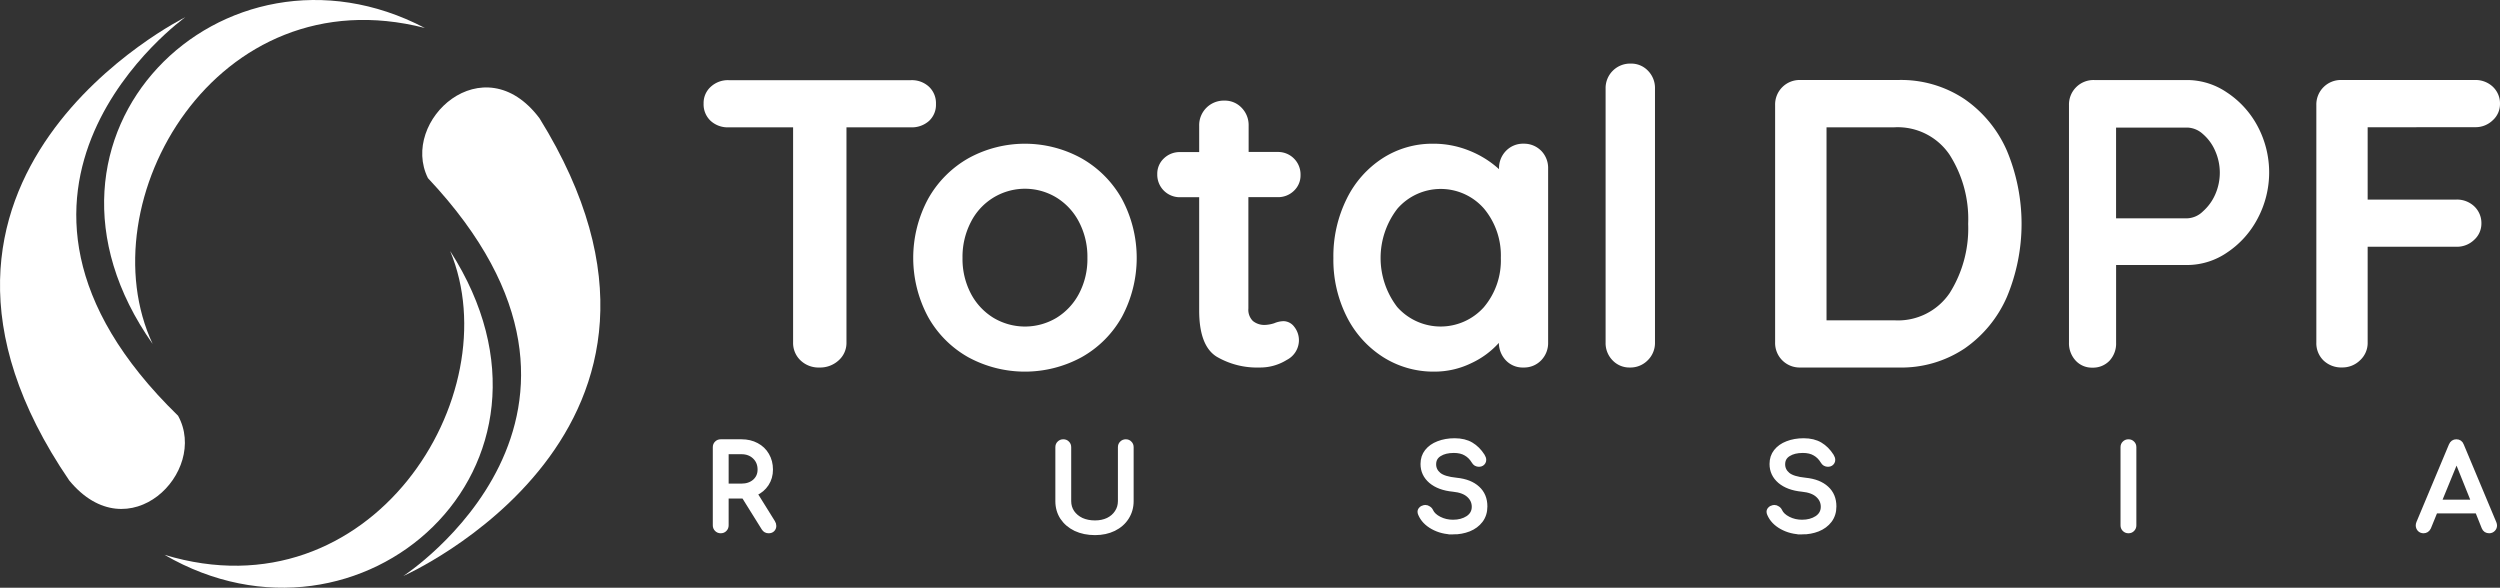
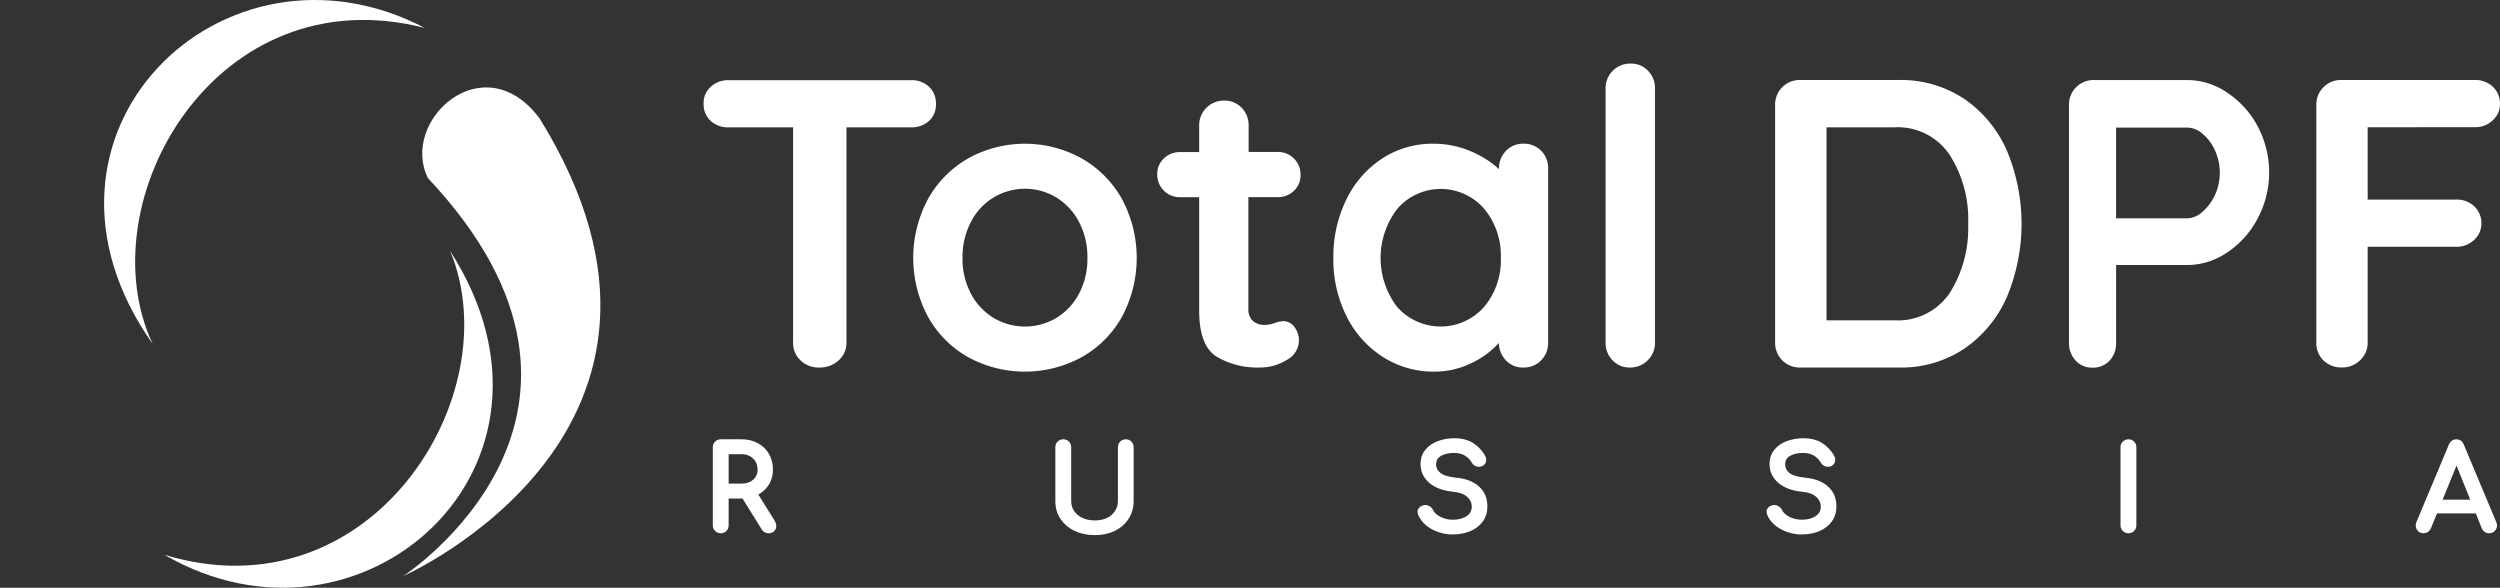
<svg xmlns="http://www.w3.org/2000/svg" xmlns:ns1="http://sodipodi.sourceforge.net/DTD/sodipodi-0.dtd" xmlns:ns2="http://www.inkscape.org/namespaces/inkscape" height="61.104" viewBox="0 0 259.918 61.104" width="259.918" version="1.1" id="svg42" ns1:docname="logo_white.svg" ns2:version="1.1.1 (3bf5ae0d25, 2021-09-20)">
  <rect x="0" y="0" width="259.918" height="61.104" fill="#333333" stroke="none" />
  <defs id="defs46" />
  <ns1:namedview id="namedview44" pagecolor="#ffffff" bordercolor="#666666" borderopacity="1.0" ns2:pageshadow="2" ns2:pageopacity="0.0" ns2:pagecheckerboard="0" showgrid="false" ns2:zoom="4.7053302" ns2:cx="129.959" ns2:cy="30.603591" ns2:window-width="2560" ns2:window-height="1396" ns2:window-x="0" ns2:window-y="0" ns2:window-maximized="1" ns2:current-layer="svg42" />
  <g fill="#fff" id="g40">
    <path d="m314.15 247.377a2.342 2.342 0 0 1 .728 1.793 2.281 2.281 0 0 1 -.728 1.771 2.674 2.674 0 0 1 -1.876.659h-6.7v22.368a2.421 2.421 0 0 1 -.811 1.858 2.853 2.853 0 0 1 -2.007.746 2.709 2.709 0 0 1 -1.963-.746 2.491 2.491 0 0 1 -.768-1.858v-22.368h-6.7a2.617 2.617 0 0 1 -1.88-.68 2.342 2.342 0 0 1 -.724-1.793 2.264 2.264 0 0 1 .746-1.745 2.617 2.617 0 0 1 1.858-.685h18.953a2.617 2.617 0 0 1 1.872.68z" transform="translate(-217.569 -238.362)" id="path2" />
    <path d="m362.385 279.847a10.906 10.906 0 0 1 -4.2 4.2 12.336 12.336 0 0 1 -11.777 0 10.9 10.9 0 0 1 -4.183-4.2 12.96 12.96 0 0 1 0-12.253 11.061 11.061 0 0 1 4.183-4.227 12.178 12.178 0 0 1 11.777 0 11.057 11.057 0 0 1 4.2 4.227 12.99 12.99 0 0 1 0 12.253zm-4.462-9.862a6.447 6.447 0 0 0 -2.347-2.539 6.3 6.3 0 0 0 -8.894 2.539 7.852 7.852 0 0 0 -.872 3.734 7.742 7.742 0 0 0 .872 3.716 6.456 6.456 0 0 0 2.351 2.517 6.382 6.382 0 0 0 6.543 0 6.478 6.478 0 0 0 2.347-2.517 7.7 7.7 0 0 0 .872-3.716 7.812 7.812 0 0 0 -.872-3.734z" transform="translate(-245.74 -246.906)" id="path4" />
    <path d="m413.092 275.075a2.255 2.255 0 0 1 .493 1.514 2.309 2.309 0 0 1 -1.261 1.941 5.234 5.234 0 0 1 -2.84.789 8.287 8.287 0 0 1 -4.458-1.13q-1.81-1.134-1.81-4.8v-11.774h-1.967a2.338 2.338 0 0 1 -2.39-2.39 2.181 2.181 0 0 1 .685-1.644 2.351 2.351 0 0 1 1.706-.659h1.967v-2.735a2.556 2.556 0 0 1 2.617-2.617 2.4 2.4 0 0 1 1.8.75 2.569 2.569 0 0 1 .724 1.854v2.735h3.032a2.334 2.334 0 0 1 2.364 2.395 2.181 2.181 0 0 1 -.685 1.64 2.338 2.338 0 0 1 -1.705.663h-3.032v11.568a1.636 1.636 0 0 0 .471 1.309 1.88 1.88 0 0 0 1.278.406 3.521 3.521 0 0 0 .938-.174 2.618 2.618 0 0 1 .981-.216 1.418 1.418 0 0 1 1.092.575z" transform="translate(-278.541 -241.11)" id="path6" />
    <path d="m462.438 262.571a2.561 2.561 0 0 1 .724 1.88v18.054a2.574 2.574 0 0 1 -.724 1.858 2.46 2.46 0 0 1 -1.836.746 2.408 2.408 0 0 1 -1.815-.724 2.666 2.666 0 0 1 -.746-1.836 8.855 8.855 0 0 1 -2.883 2.116 8.723 8.723 0 0 1 -3.821.872 9.775 9.775 0 0 1 -5.337-1.514 10.612 10.612 0 0 1 -3.777-4.2 13.13 13.13 0 0 1 -1.387-6.107 13.427 13.427 0 0 1 1.378-6.133 10.526 10.526 0 0 1 3.734-4.227 9.531 9.531 0 0 1 5.234-1.514 9.91 9.91 0 0 1 3.843.746 10.143 10.143 0 0 1 3.032 1.9v-.044a2.556 2.556 0 0 1 .724-1.858 2.451 2.451 0 0 1 1.836-.746 2.49 2.49 0 0 1 1.819.733zm-5.938 16.244a7.525 7.525 0 0 0 1.745-5.1 7.6 7.6 0 0 0 -1.745-5.121 5.972 5.972 0 0 0 -9.007 0 8.388 8.388 0 0 0 -.022 10.224 6.037 6.037 0 0 0 9.029 0z" transform="translate(-302.208 -246.9)" id="path8" />
    <path d="m510.094 273.6a2.521 2.521 0 0 1 -1.858.746 2.4 2.4 0 0 1 -1.793-.746 2.556 2.556 0 0 1 -.724-1.858v-26.376a2.547 2.547 0 0 1 2.617-2.617 2.4 2.4 0 0 1 1.793.746 2.556 2.556 0 0 1 .724 1.858v26.377a2.521 2.521 0 0 1 -.759 1.87z" transform="translate(-338.789 -236.137)" id="path10" />
    <path d="m565.83 248.653a12.65 12.65 0 0 1 4.4 5.378 19.721 19.721 0 0 1 0 15.153 12.65 12.65 0 0 1 -4.4 5.378 11.825 11.825 0 0 1 -6.892 1.985h-10.2a2.548 2.548 0 0 1 -2.617-2.617v-24.658a2.548 2.548 0 0 1 2.617-2.617h10.2a11.856 11.856 0 0 1 6.892 1.998zm-1.557 20.147a12.621 12.621 0 0 0 1.919-7.193 12.428 12.428 0 0 0 -1.941-7.193 6.509 6.509 0 0 0 -5.74-2.84h-7.045v20.066h7.045a6.491 6.491 0 0 0 5.762-2.84zm28.854-20.828a9.6 9.6 0 0 1 3.158 3.49 10.2 10.2 0 0 1 0 9.6 9.571 9.571 0 0 1 -3.158 3.52 7.368 7.368 0 0 1 -4.14 1.309h-7.415v8.065a2.617 2.617 0 0 1 -.681 1.88 2.355 2.355 0 0 1 -1.793.724 2.273 2.273 0 0 1 -1.745-.746 2.653 2.653 0 0 1 -.68-1.858v-24.68a2.547 2.547 0 0 1 2.617-2.617h9.7a7.367 7.367 0 0 1 4.14 1.317zm-2.539 12.353a5.056 5.056 0 0 0 1.278-1.745 5.593 5.593 0 0 0 0-4.571 4.8 4.8 0 0 0 -1.282-1.745 2.5 2.5 0 0 0 -1.6-.663h-7.415v9.435h7.415a2.456 2.456 0 0 0 1.605-.711zm17.138-8.754v7.516h9.221a2.617 2.617 0 0 1 1.858.7 2.391 2.391 0 0 1 .746 1.815 2.259 2.259 0 0 1 -.746 1.666 2.569 2.569 0 0 1 -1.858.724h-9.221v9.945a2.447 2.447 0 0 1 -.79 1.858 2.617 2.617 0 0 1 -1.858.746 2.669 2.669 0 0 1 -1.941-.724 2.5 2.5 0 0 1 -.746-1.88v-24.665a2.547 2.547 0 0 1 2.617-2.617h13.872a2.617 2.617 0 0 1 1.858.7 2.391 2.391 0 0 1 .746 1.815 2.26 2.26 0 0 1 -.746 1.666 2.556 2.556 0 0 1 -1.858.724z" transform="translate(-361.567 -238.338)" id="path12" />
    <g fill-rule="evenodd" id="g22">
      <path d="m152.885 263.35c-6.9-14.735 6.543-38.433 28.3-32.85-20.924-10.957-43.685 11.032-28.3 32.85z" transform="translate(-137.014 -227.592)" id="path14" />
-       <path d="m142.294 231.69s-33.587 16.61-12.074 48.16c6.159 7.5 14.53-.894 11.319-6.722-24.248-23.602.755-41.438.755-41.438z" transform="translate(-123.025 -229.903)" id="path16" />
      <path d="m191.925 287.42c6.251 15.023-8.227 38.115-29.7 31.585 20.422 11.851 44.12-9.117 29.7-31.585z" transform="translate(-145.124 -261.323)" id="path18" />
      <path d="m219.15 299.232s34.285-15.136 14.163-47.589c-5.828-7.764-14.556.257-11.6 6.22 23.194 24.637-2.563 41.369-2.563 41.369z" transform="translate(-177.221 -239.344)" id="path20" />
    </g>
  </g>
  <g aria-label="RUSSIA" id="text13223" style="font-weight:bold;font-size:12px;line-height:1.25;font-family:Comfortaa;-inkscape-font-specification:'Comfortaa Bold';letter-spacing:28.03px;fill:#ffffff;stroke:#ffffff;stroke-opacity:1;stroke-width:0.4;stroke-miterlimit:4;stroke-dasharray:none">
    <path d="m 80.392,54.283 q 0.12,0.192 0.12,0.396 0,0.24 -0.168,0.408 -0.156,0.156 -0.432,0.156 -0.348,0 -0.54,-0.3 l -2.064,-3.312 h -0.216 -1.536 v 2.988 q 0,0.264 -0.18,0.444 -0.168,0.18 -0.444,0.18 -0.264,0 -0.444,-0.18 -0.18,-0.18 -0.18,-0.444 v -8.124 q 0,-0.276 0.18,-0.444 0.18,-0.18 0.444,-0.18 h 2.16 q 0.888,0 1.584,0.372 0.708,0.372 1.092,1.044 0.396,0.672 0.396,1.536 0,0.852 -0.432,1.512 -0.432,0.66 -1.176,0.996 z m -3.3,-3.804 q 0.816,0 1.344,-0.456 0.528,-0.468 0.528,-1.2 0,-0.792 -0.528,-1.296 -0.528,-0.504 -1.344,-0.504 h -1.536 v 3.456 z" id="path34481" style="fill:#ffffff;stroke:#ffffff;stroke-opacity:1;stroke-width:0.4;stroke-miterlimit:4;stroke-dasharray:none" />
    <path d="m 113.846,55.435 q -1.14,0 -2.04,-0.42 -0.888,-0.432 -1.392,-1.188 -0.492,-0.756 -0.492,-1.728 v -5.604 q 0,-0.276 0.18,-0.444 0.18,-0.18 0.444,-0.18 0.276,0 0.444,0.18 0.18,0.168 0.18,0.444 v 5.604 q 0,0.636 0.336,1.14 0.348,0.504 0.948,0.792 0.612,0.276 1.392,0.276 0.744,0 1.332,-0.276 0.588,-0.288 0.912,-0.792 0.336,-0.504 0.336,-1.14 v -5.604 q 0,-0.276 0.18,-0.444 0.18,-0.18 0.444,-0.18 0.264,0 0.432,0.18 0.18,0.168 0.18,0.444 v 5.604 q 0,0.96 -0.492,1.728 -0.48,0.756 -1.356,1.188 -0.864,0.42 -1.968,0.42 z" id="path34483" style="fill:#ffffff;stroke:#ffffff;stroke-opacity:1;stroke-width:0.4;stroke-miterlimit:4;stroke-dasharray:none" />
    <path d="m 151.068,55.363 q -1.164,0 -2.124,-0.528 -0.948,-0.528 -1.308,-1.38 -0.06,-0.144 -0.06,-0.24 0,-0.18 0.132,-0.312 0.132,-0.144 0.36,-0.192 0.036,-0.012 0.12,-0.012 0.192,0 0.36,0.12 0.18,0.108 0.264,0.3 0.216,0.468 0.852,0.792 0.636,0.324 1.404,0.324 0.9,0 1.524,-0.408 0.624,-0.42 0.624,-1.14 0,-0.684 -0.528,-1.164 -0.528,-0.492 -1.608,-0.6 -1.488,-0.144 -2.34,-0.864 -0.852,-0.732 -0.852,-1.824 0,-0.768 0.432,-1.32 0.444,-0.564 1.2,-0.852 0.768,-0.3 1.716,-0.3 1.032,0 1.74,0.42 0.708,0.42 1.2,1.2 0.144,0.228 0.144,0.432 0,0.264 -0.24,0.432 -0.132,0.084 -0.312,0.084 -0.18,0 -0.336,-0.084 -0.156,-0.096 -0.24,-0.252 -0.324,-0.54 -0.816,-0.816 -0.48,-0.288 -1.224,-0.288 -0.912,0 -1.476,0.36 -0.564,0.348 -0.564,1.02 0,0.624 0.504,1.044 0.504,0.42 1.8,0.552 1.44,0.144 2.232,0.876 0.792,0.72 0.792,1.908 0,0.864 -0.468,1.488 -0.468,0.612 -1.248,0.924 -0.768,0.3 -1.656,0.3 z" id="path34485" style="fill:#ffffff;stroke:#ffffff;stroke-opacity:1;stroke-width:0.4;stroke-miterlimit:4;stroke-dasharray:none" />
    <path d="m 187.354,55.363 q -1.164,0 -2.124,-0.528 -0.948,-0.528 -1.308,-1.38 -0.06,-0.144 -0.06,-0.24 0,-0.18 0.132,-0.312 0.132,-0.144 0.36,-0.192 0.036,-0.012 0.12,-0.012 0.192,0 0.36,0.12 0.18,0.108 0.264,0.3 0.216,0.468 0.852,0.792 0.636,0.324 1.404,0.324 0.9,0 1.524,-0.408 0.624,-0.42 0.624,-1.14 0,-0.684 -0.528,-1.164 -0.528,-0.492 -1.608,-0.6 -1.488,-0.144 -2.34,-0.864 -0.852,-0.732 -0.852,-1.824 0,-0.768 0.432,-1.32 0.444,-0.564 1.2,-0.852 0.768,-0.3 1.716,-0.3 1.032,0 1.74,0.42 0.708,0.42 1.2,1.2 0.144,0.228 0.144,0.432 0,0.264 -0.24,0.432 -0.132,0.084 -0.312,0.084 -0.18,0 -0.336,-0.084 -0.156,-0.096 -0.24,-0.252 -0.324,-0.54 -0.816,-0.816 -0.48,-0.288 -1.224,-0.288 -0.912,0 -1.476,0.36 -0.564,0.348 -0.564,1.02 0,0.624 0.504,1.044 0.504,0.42 1.8,0.552 1.44,0.144 2.232,0.876 0.792,0.72 0.792,1.908 0,0.864 -0.468,1.488 -0.468,0.612 -1.248,0.924 -0.768,0.3 -1.656,0.3 z" id="path34487" style="fill:#ffffff;stroke:#ffffff;stroke-opacity:1;stroke-width:0.4;stroke-miterlimit:4;stroke-dasharray:none" />
    <path d="m 221.288,55.243 q -0.264,0 -0.444,-0.18 -0.18,-0.18 -0.18,-0.444 v -8.124 q 0,-0.276 0.18,-0.444 0.18,-0.18 0.444,-0.18 0.276,0 0.444,0.18 0.18,0.168 0.18,0.444 v 8.124 q 0,0.264 -0.18,0.444 -0.168,0.18 -0.444,0.18 z" id="path34489" style="fill:#ffffff;stroke:#ffffff;stroke-opacity:1;stroke-width:0.4;stroke-miterlimit:4;stroke-dasharray:none" />
    <path d="m 259.35,54.367 q 0.06,0.156 0.06,0.264 0,0.252 -0.18,0.432 -0.18,0.18 -0.444,0.18 -0.18,0 -0.348,-0.096 -0.156,-0.108 -0.228,-0.288 l -0.672,-1.68 h -4.308 l -0.684,1.68 q -0.084,0.18 -0.24,0.288 -0.156,0.096 -0.336,0.096 -0.264,0 -0.444,-0.18 -0.168,-0.192 -0.168,-0.444 0,-0.12 0.06,-0.276 l 3.372,-8.052 q 0.18,-0.42 0.588,-0.42 0.432,0 0.588,0.42 z m -5.7,-2.22 h 3.468 l -1.716,-4.272 z" id="path34491" style="fill:#ffffff;stroke:#ffffff;stroke-opacity:1;stroke-width:0.4;stroke-miterlimit:4;stroke-dasharray:none" />
  </g>
</svg>